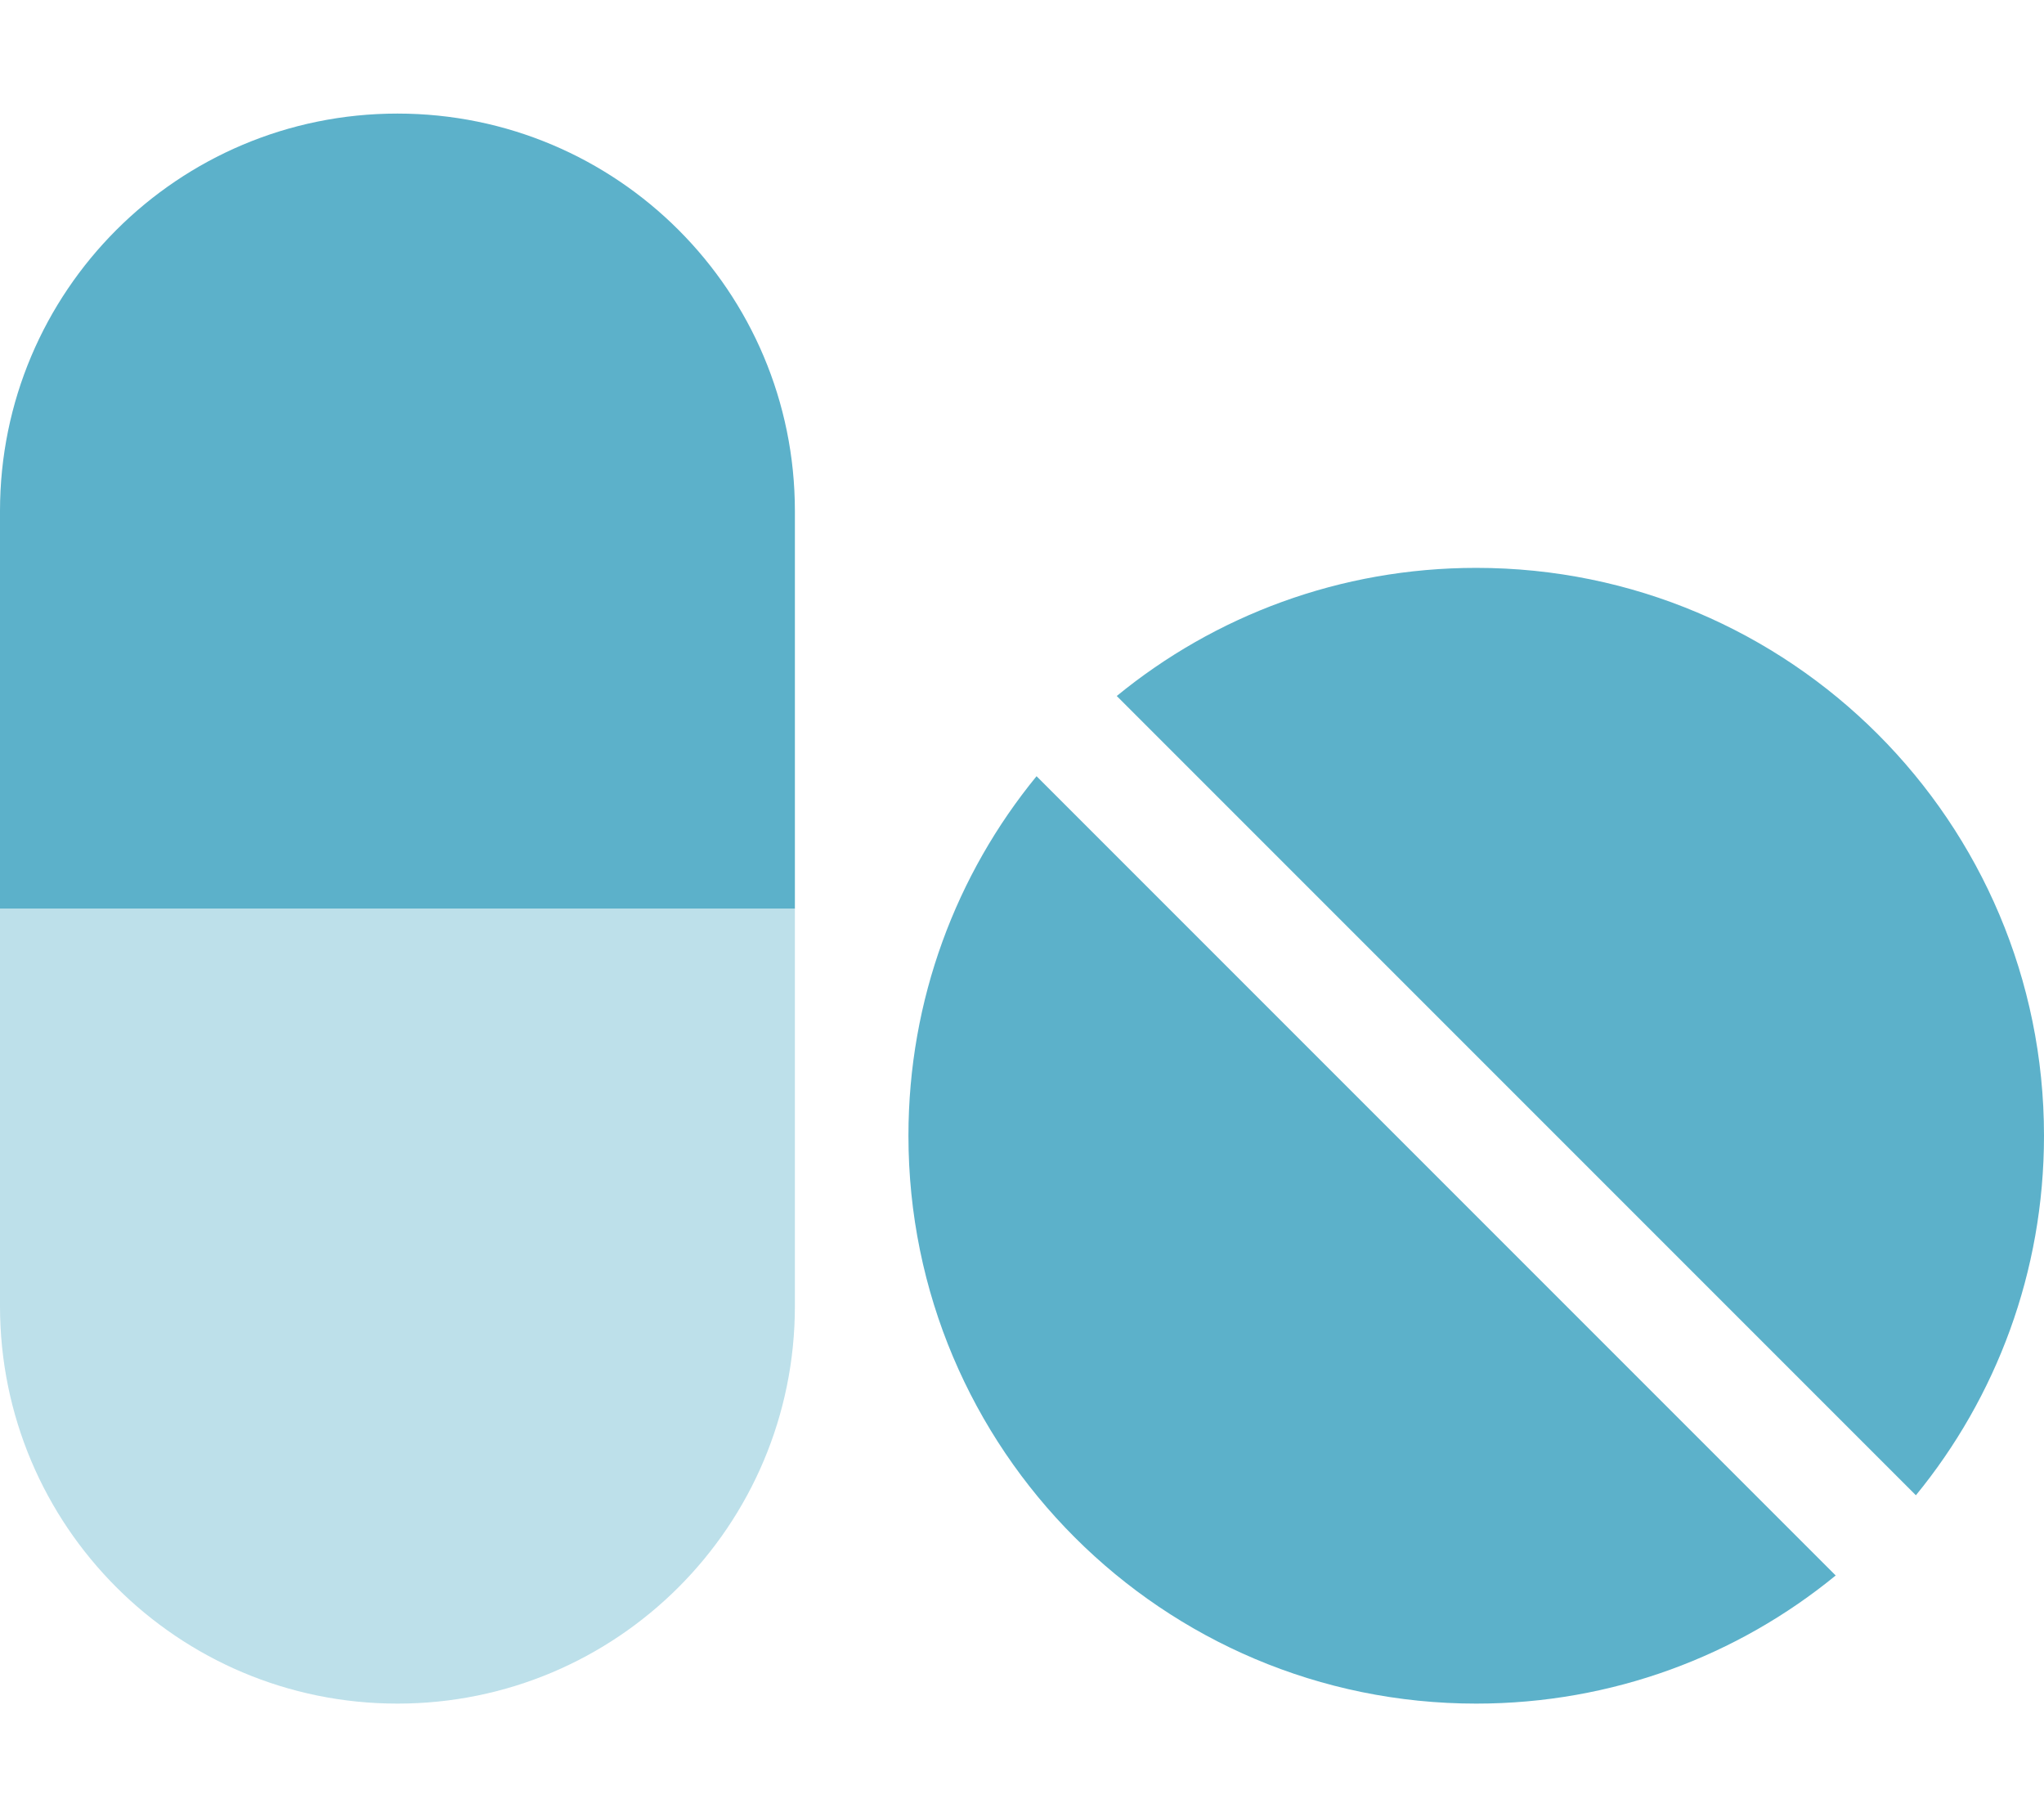
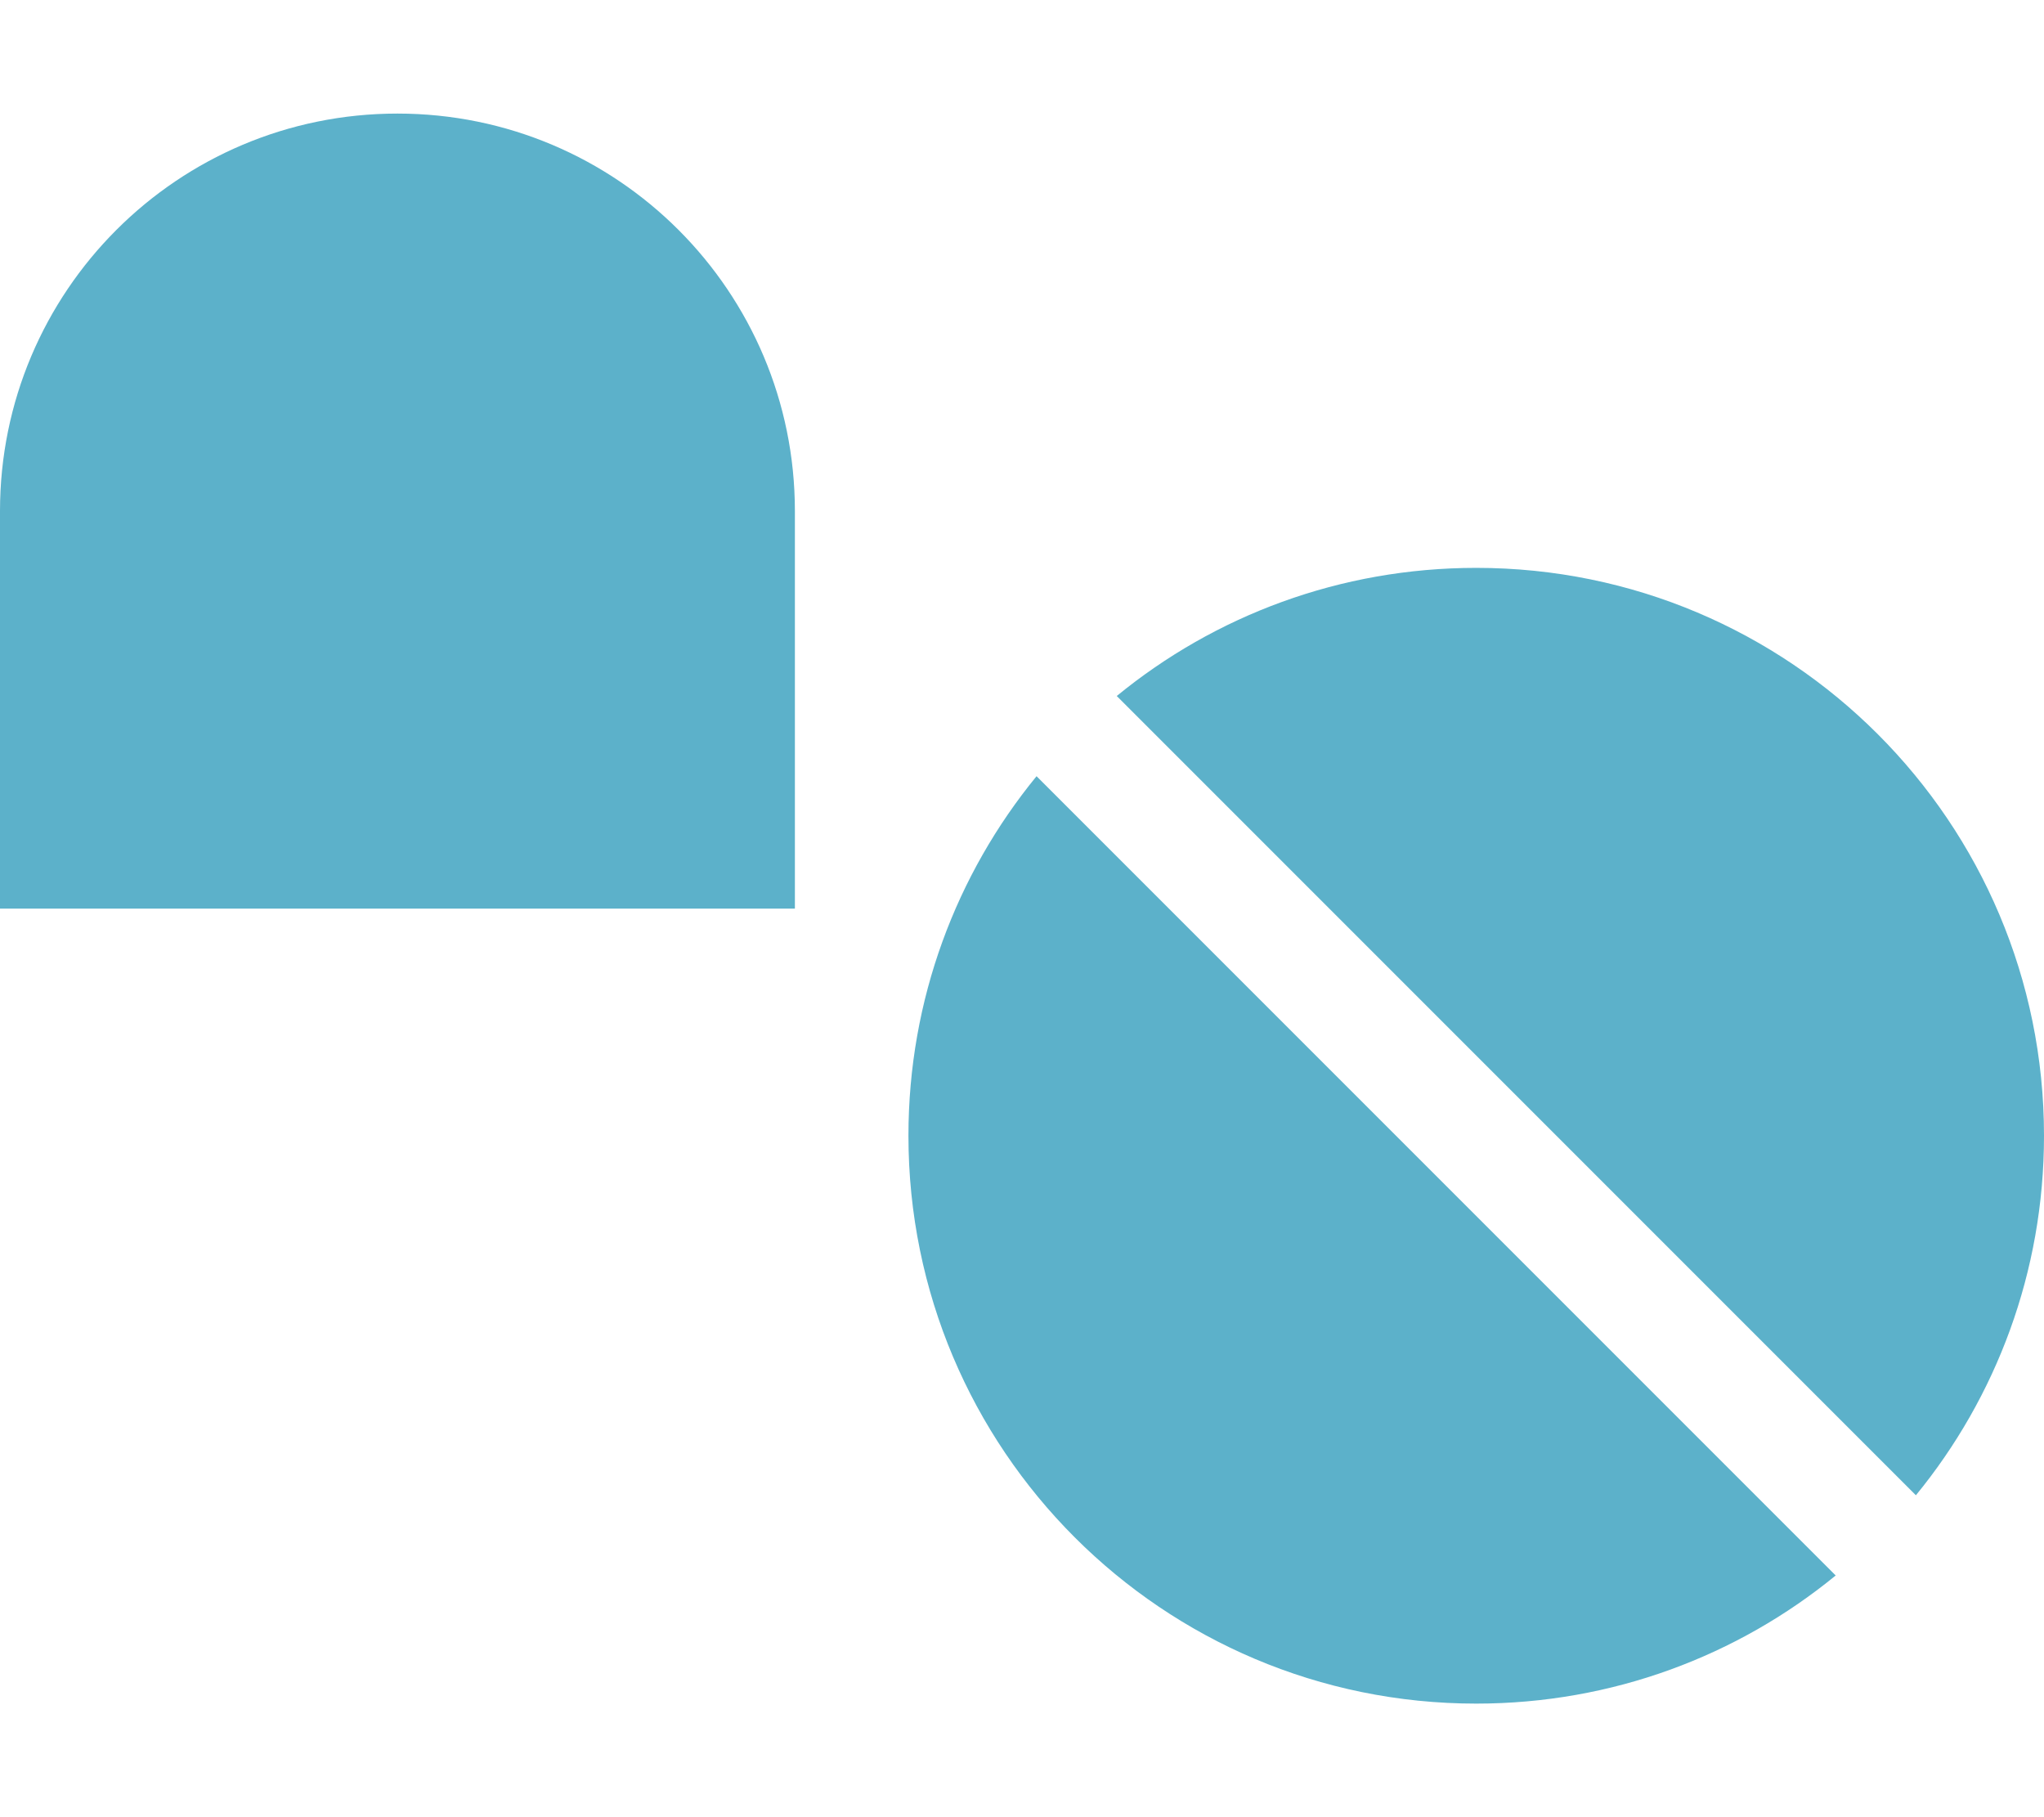
<svg xmlns="http://www.w3.org/2000/svg" viewBox="0 0 576 512">
  <path class="fa-secondary" opacity="1" fill="#5cb1ca" d="M0 144l0 80 0 32 32 0 160 0 32 0 0-32 0-80c0-61.9-50.1-112-112-112S0 82.1 0 144zM256 320c0 88.4 71.6 160 160 160c38.4 0 73.7-13.5 101.3-36.1L292.1 218.7C269.5 246.3 256 281.6 256 320zm58.7-123.9L539.9 421.3C562.5 393.7 576 358.4 576 320c0-88.4-71.6-160-160-160c-38.4 0-73.7 13.5-101.3 36.1z" />
-   <path class="fa-primary" opacity="0.4" fill="#5cb1ca" d="M32 256L0 256l0 32 0 80c0 61.9 50.1 112 112 112s112-50.1 112-112l0-80 0-32-32 0L32 256z" />
</svg>